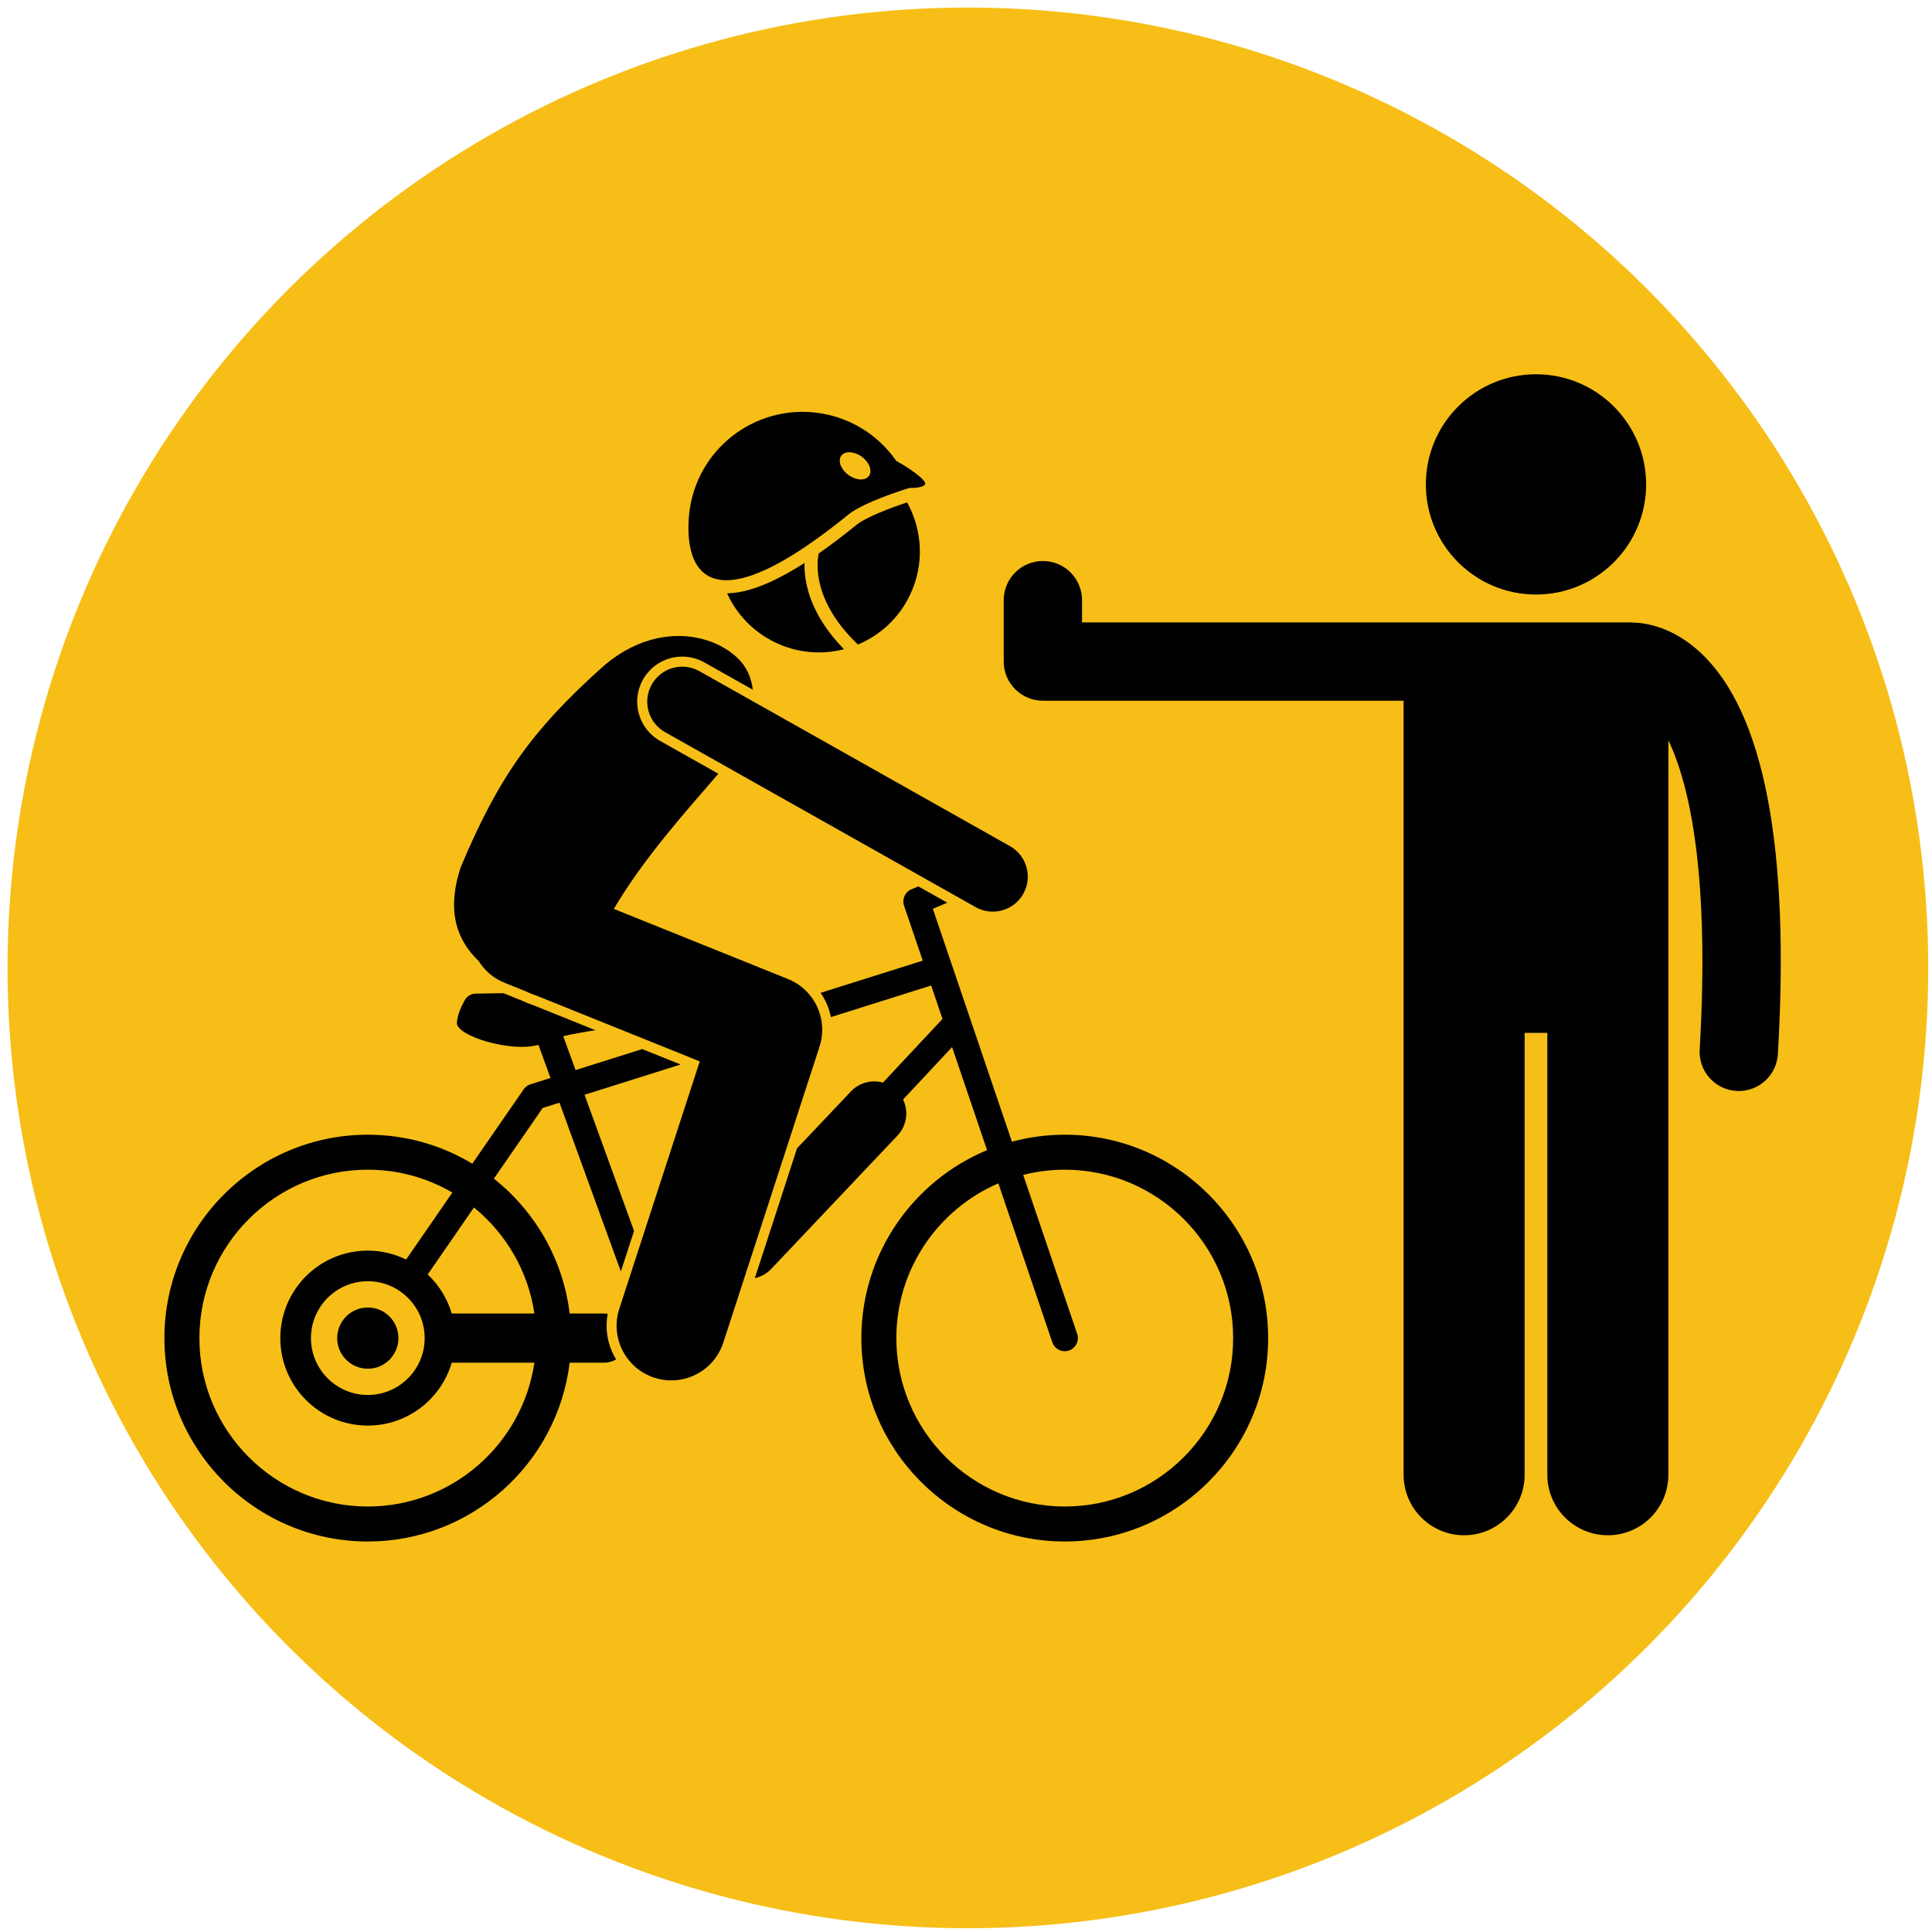
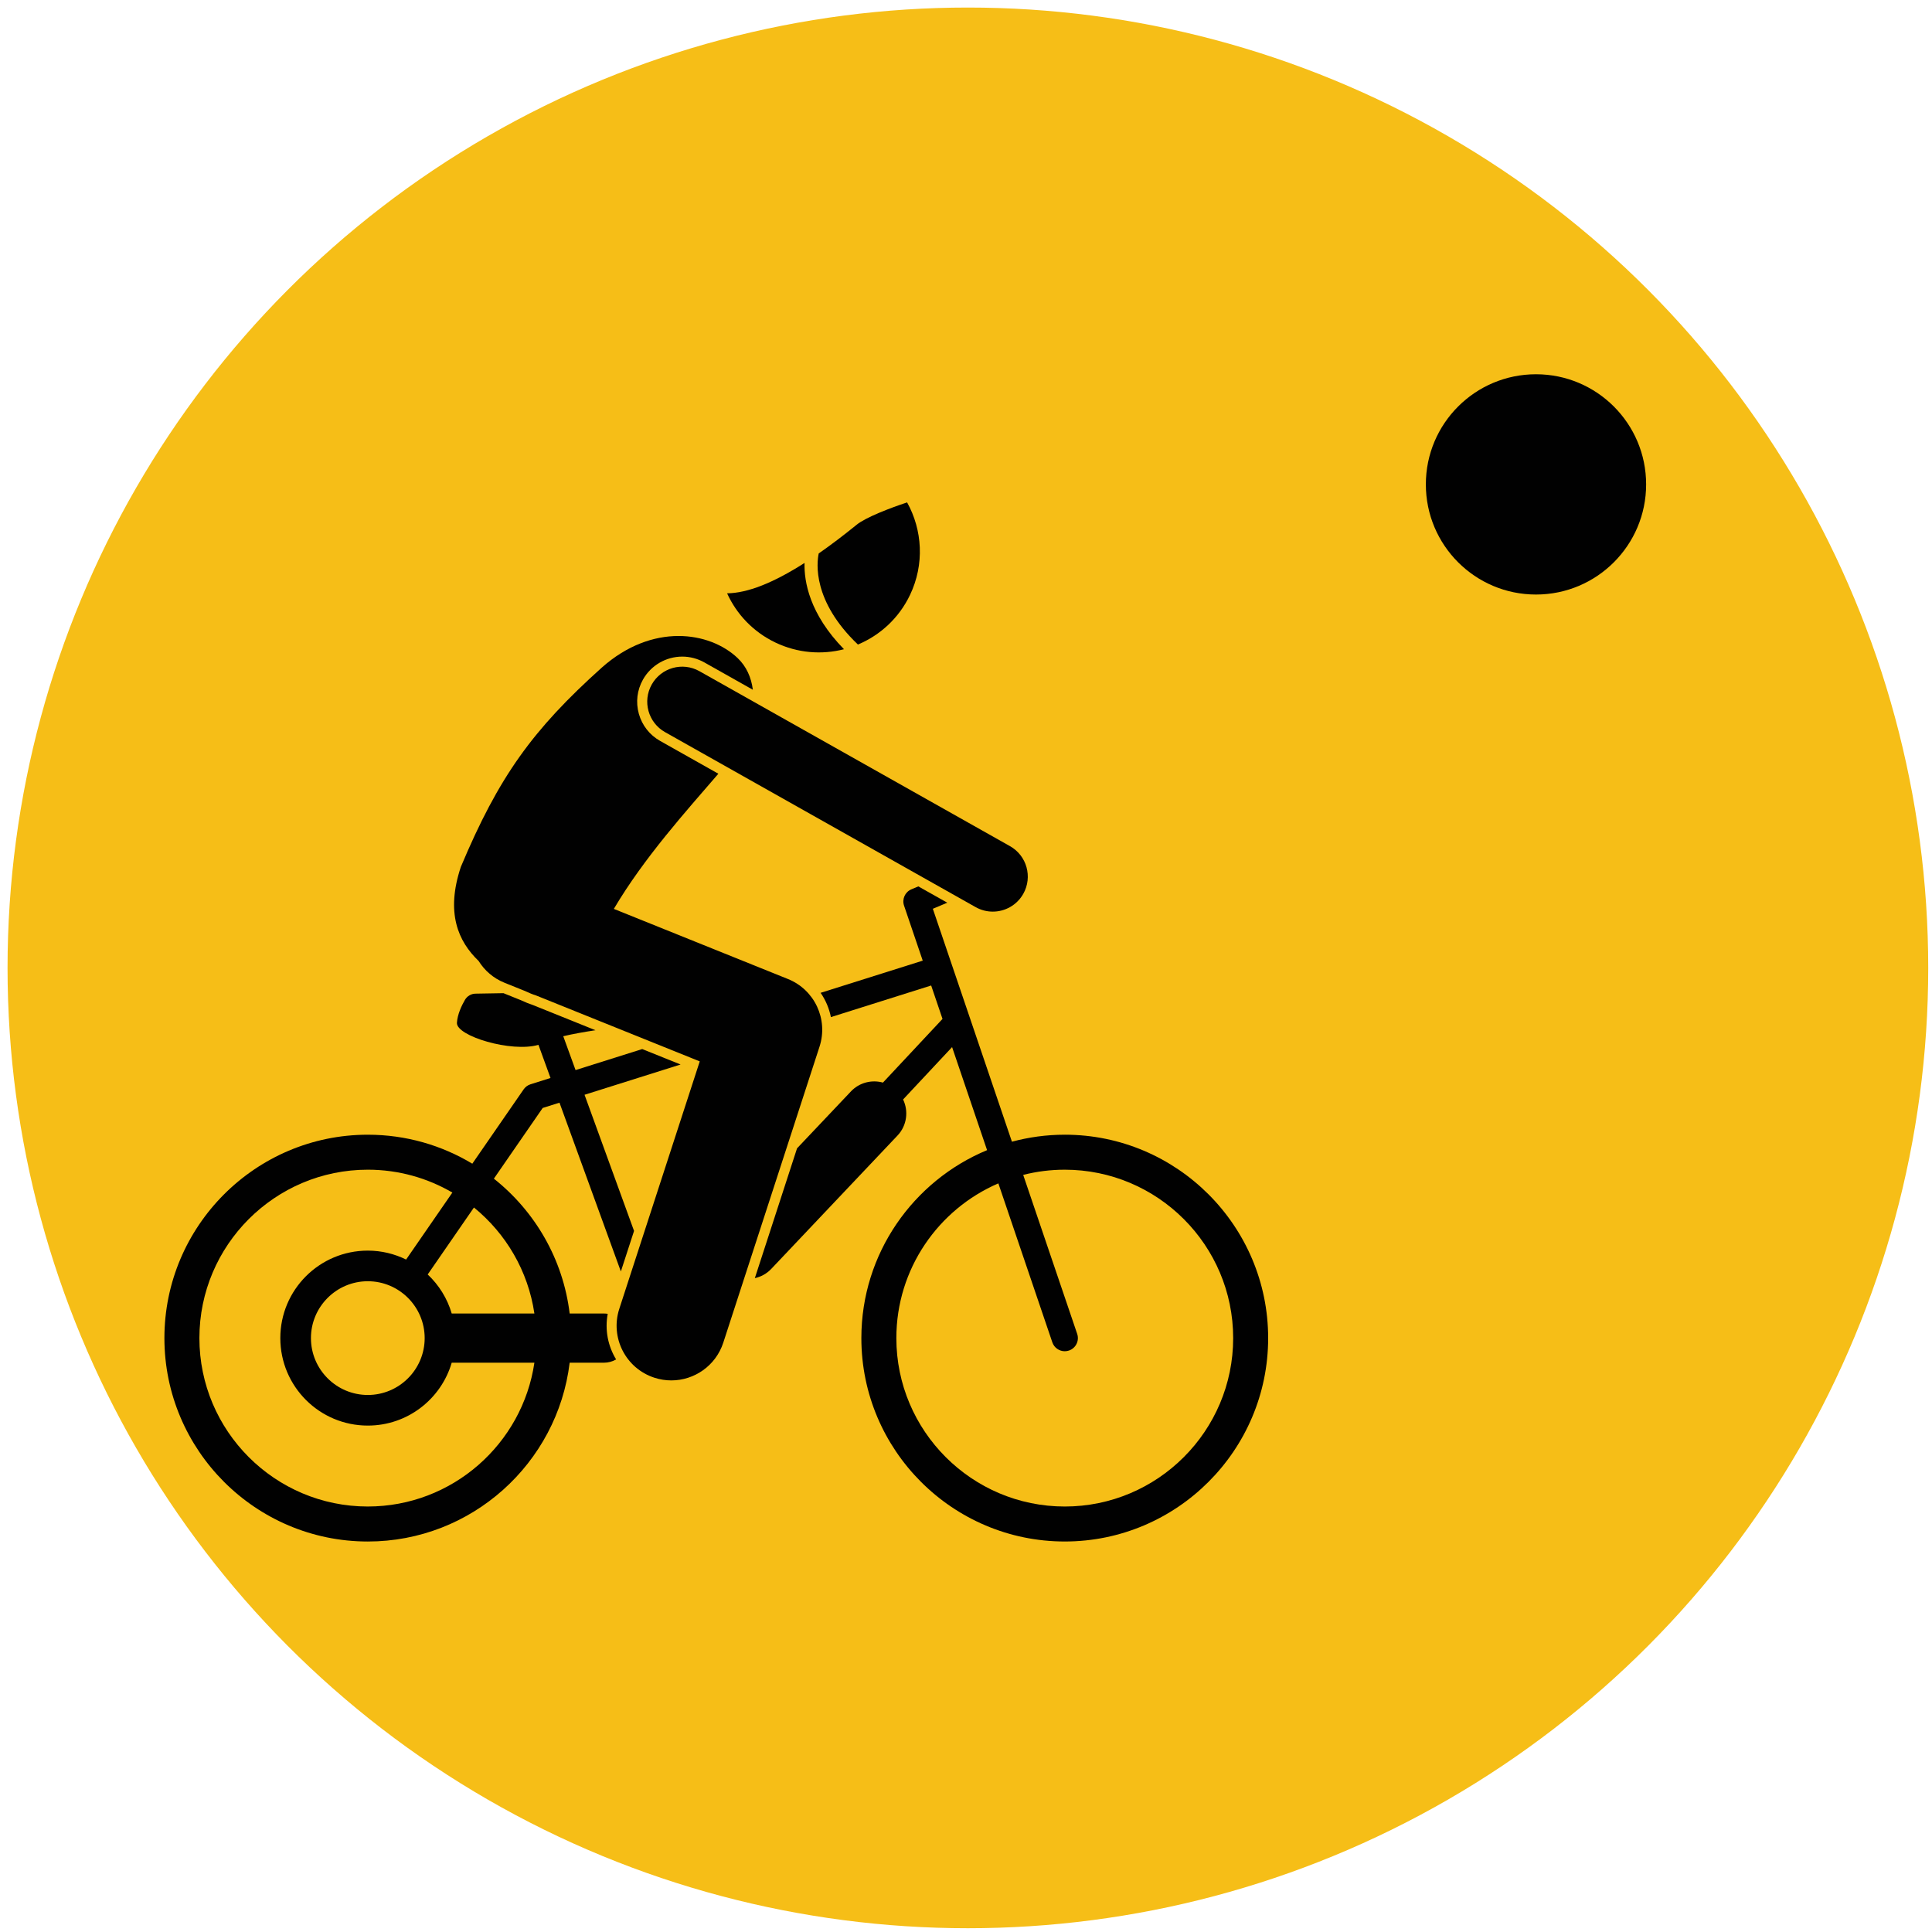
<svg xmlns="http://www.w3.org/2000/svg" viewBox="0 0 512 512">
  <defs>
    <style>.cls-1{fill:#010101;}.cls-1,.cls-2{stroke-width:0px;}.cls-2{fill:#f6be17;}</style>
  </defs>
  <g id="Layer_12">
    <circle class="cls-2" cx="256.5" cy="256.5" r="254.5" />
  </g>
  <g id="Layer_30">
    <path class="cls-1" d="M282.173,300.709c-4.842,0-9.533.652-14.001,1.855l-20.961-61.729,3.832-1.61-7.672-4.322-1.843.774c-1.683.706-2.532,2.595-1.946,4.324l4.951,14.579-27.062,8.53c1.337,1.932,2.263,4.124,2.728,6.433l26.57-8.375,3.007,8.856-15.786,16.875c-2.943-.819-6.239-.033-8.475,2.328l-14.293,15.097-11.183,34.396c1.612-.35,3.137-1.168,4.35-2.449l33.472-35.355c2.487-2.627,2.952-6.455,1.467-9.543l12.984-13.88,9.273,27.308c-19.537,8.105-33.317,27.374-33.317,49.809,0,29.723,24.18,53.903,53.903,53.903s53.903-24.18,53.903-53.903-24.18-53.903-53.903-53.903ZM282.173,399.242c-24.608,0-44.63-20.021-44.63-44.63,0-18.362,11.15-34.165,27.032-41.007l14.304,42.126c.492,1.448,1.844,2.36,3.293,2.36.37,0,.747-.06,1.119-.186,1.818-.618,2.792-2.592,2.175-4.412l-14.307-42.133c3.525-.898,7.214-1.378,11.014-1.378,24.608,0,44.63,20.021,44.63,44.63s-20.021,44.63-44.63,44.63Z" />
    <path class="cls-1" d="M161.052,348.178c-.329-.051-.664-.086-1.006-.086h-9.078c-1.75-14.438-9.224-27.128-20.086-35.734l12.94-18.737,4.447-1.402,16.266,44.731,3.494-10.745-13.119-36.079,25.448-8.022-10.158-4.091-17.669,5.57-3.262-8.971c2.488-.593,5.471-1.12,8.535-1.591l-16.612-6.69c-.954-.307-1.982-.721-3.136-1.263l-4.635-1.866c-3.187.044-5.819.094-7.428.128-1.15.024-2.195.65-2.775,1.644-.866,1.485-1.981,3.8-2.128,6.07-.226,3.503,14.425,7.944,21.607,5.849l3.194,8.783-5.298,1.67c-.737.232-1.377.704-1.816,1.34l-13.608,19.703c-8.1-4.872-17.575-7.68-27.696-7.68-29.723,0-53.903,24.18-53.903,53.903s24.18,53.903,53.903,53.903c27.515,0,50.264-20.726,53.495-47.383h9.078c1.175,0,2.277-.32,3.232-.869-2.156-3.534-3.026-7.819-2.225-12.085ZM97.473,369.682c-8.309,0-15.07-6.761-15.07-15.07s6.761-15.07,15.07-15.07,15.07,6.761,15.07,15.07-6.761,15.07-15.07,15.07ZM141.621,348.092h-21.911c-1.174-4.008-3.402-7.557-6.363-10.345l12.257-17.748c8.461,6.89,14.357,16.81,16.016,28.093ZM97.473,399.242c-24.608,0-44.63-20.021-44.63-44.63s20.021-44.63,44.63-44.63c8.165,0,15.819,2.215,22.41,6.059l-12.259,17.751c-3.07-1.5-6.505-2.365-10.152-2.365-12.804,0-23.184,10.38-23.184,23.184s10.38,23.184,23.184,23.184c10.538,0,19.419-7.037,22.238-16.664h21.911c-3.166,21.528-21.755,38.109-44.148,38.109Z" />
-     <circle class="cls-1" cx="97.473" cy="354.613" r="8.114" />
    <path class="cls-1" d="M217.184,277.37c2.355-7.245-1.301-15.076-8.367-17.921l-46.143-18.582c8.033-13.617,19.341-26.099,27.699-35.82l-15.434-8.695c-2.779-1.565-4.781-4.118-5.639-7.191-.858-3.071-.468-6.293,1.097-9.072,2.113-3.752,6.102-6.081,10.409-6.081,2.042,0,4.066.532,5.854,1.54l12.853,7.241c-.411-3.249-1.706-6.192-4.054-8.413-7.406-7.012-22.541-9.381-35.965,2.534-18.362,16.492-27.319,28.915-37.362,52.816-4.052,12.156-.738,19.729,4.704,24.939,1.567,2.517,3.905,4.585,6.867,5.777l5.42,2.183c1.046.495,2.031.902,2.972,1.197l43.346,17.457-21.32,65.571c-2.475,7.611,1.689,15.786,9.3,18.261,1.489.483,2.999.714,4.484.713,6.106,0,11.787-3.892,13.777-10.013l25.503-78.439Z" />
    <path class="cls-1" d="M267.655,224.237l-82.304-46.368c-4.465-2.515-10.118-.936-12.632,3.527-2.514,4.463-.935,10.118,3.528,12.631l82.304,46.368c1.439.81,3.002,1.196,4.543,1.196,3.239,0,6.385-1.699,8.088-4.723,2.514-4.463.935-10.118-3.528-12.631Z" />
    <path class="cls-1" d="M227.038,139.049c-3.564,2.897-6.91,5.422-10.07,7.621-.531,2.491-1.699,12.596,10.39,24.141,5.853-2.45,10.863-6.976,13.809-13.154,3.872-8.118,3.283-17.207-.774-24.513-4.536,1.486-10.986,3.978-13.355,5.904Z" />
    <path class="cls-1" d="M213.212,149.182c-8.301,5.31-15.104,7.984-20.524,8.054,2.516,5.527,6.913,10.234,12.823,13.052,5.89,2.809,12.293,3.27,18.154,1.764-9.178-9.384-10.592-17.994-10.454-22.869Z" />
-     <path class="cls-1" d="M245.191,128.198c.078-.356-.468-1.032-1.413-1.858-1.419-1.242-3.745-2.824-6.259-4.199-4.196-6.045-10.586-10.589-18.34-12.291-16.31-3.582-32.436,6.737-36.017,23.047-1.724,7.852-4.121,40.676,41.682,3.454,3.943-3.204,14.608-6.568,16.148-7.043,1.727.031,3.039-.156,3.711-.55.264-.155.44-.339.488-.559ZM224.844,125.869c-2.023-1.481-2.872-3.764-1.894-5.098s3.409-1.216,5.432.266c2.023,1.481,2.871,3.764,1.894,5.098-.977,1.334-3.409,1.216-5.432-.266Z" />
    <circle class="cls-1" cx="407.053" cy="128.37" r="29.188" />
-     <path class="cls-1" d="M276.378,148.673c5.731,0,10.378,4.647,10.378,10.378v5.889h95.876c.061,0,.121.008.182.009h49.298c.211,0,.417.019.625.032,3.65.085,10.764,1.259,18.046,8.101,16.725,15.714,23.579,51.47,20.373,106.275-.323,5.516-4.896,9.774-10.35,9.772-.204,0-.41-.005-.616-.018-5.722-.334-10.089-5.245-9.755-10.966,2.667-45.584-2.499-69.883-8.298-81.943v194.621c0,8.86-7.183,16.038-16.038,16.038s-16.041-7.178-16.041-16.038v-117.103h-6.012v117.103c0,8.86-7.183,16.038-16.038,16.038s-16.041-7.178-16.041-16.038v-205.128h-95.59c-5.731,0-10.378-4.647-10.378-10.378v-16.267c0-5.731,4.647-10.378,10.378-10.378Z" />
  </g>
</svg>